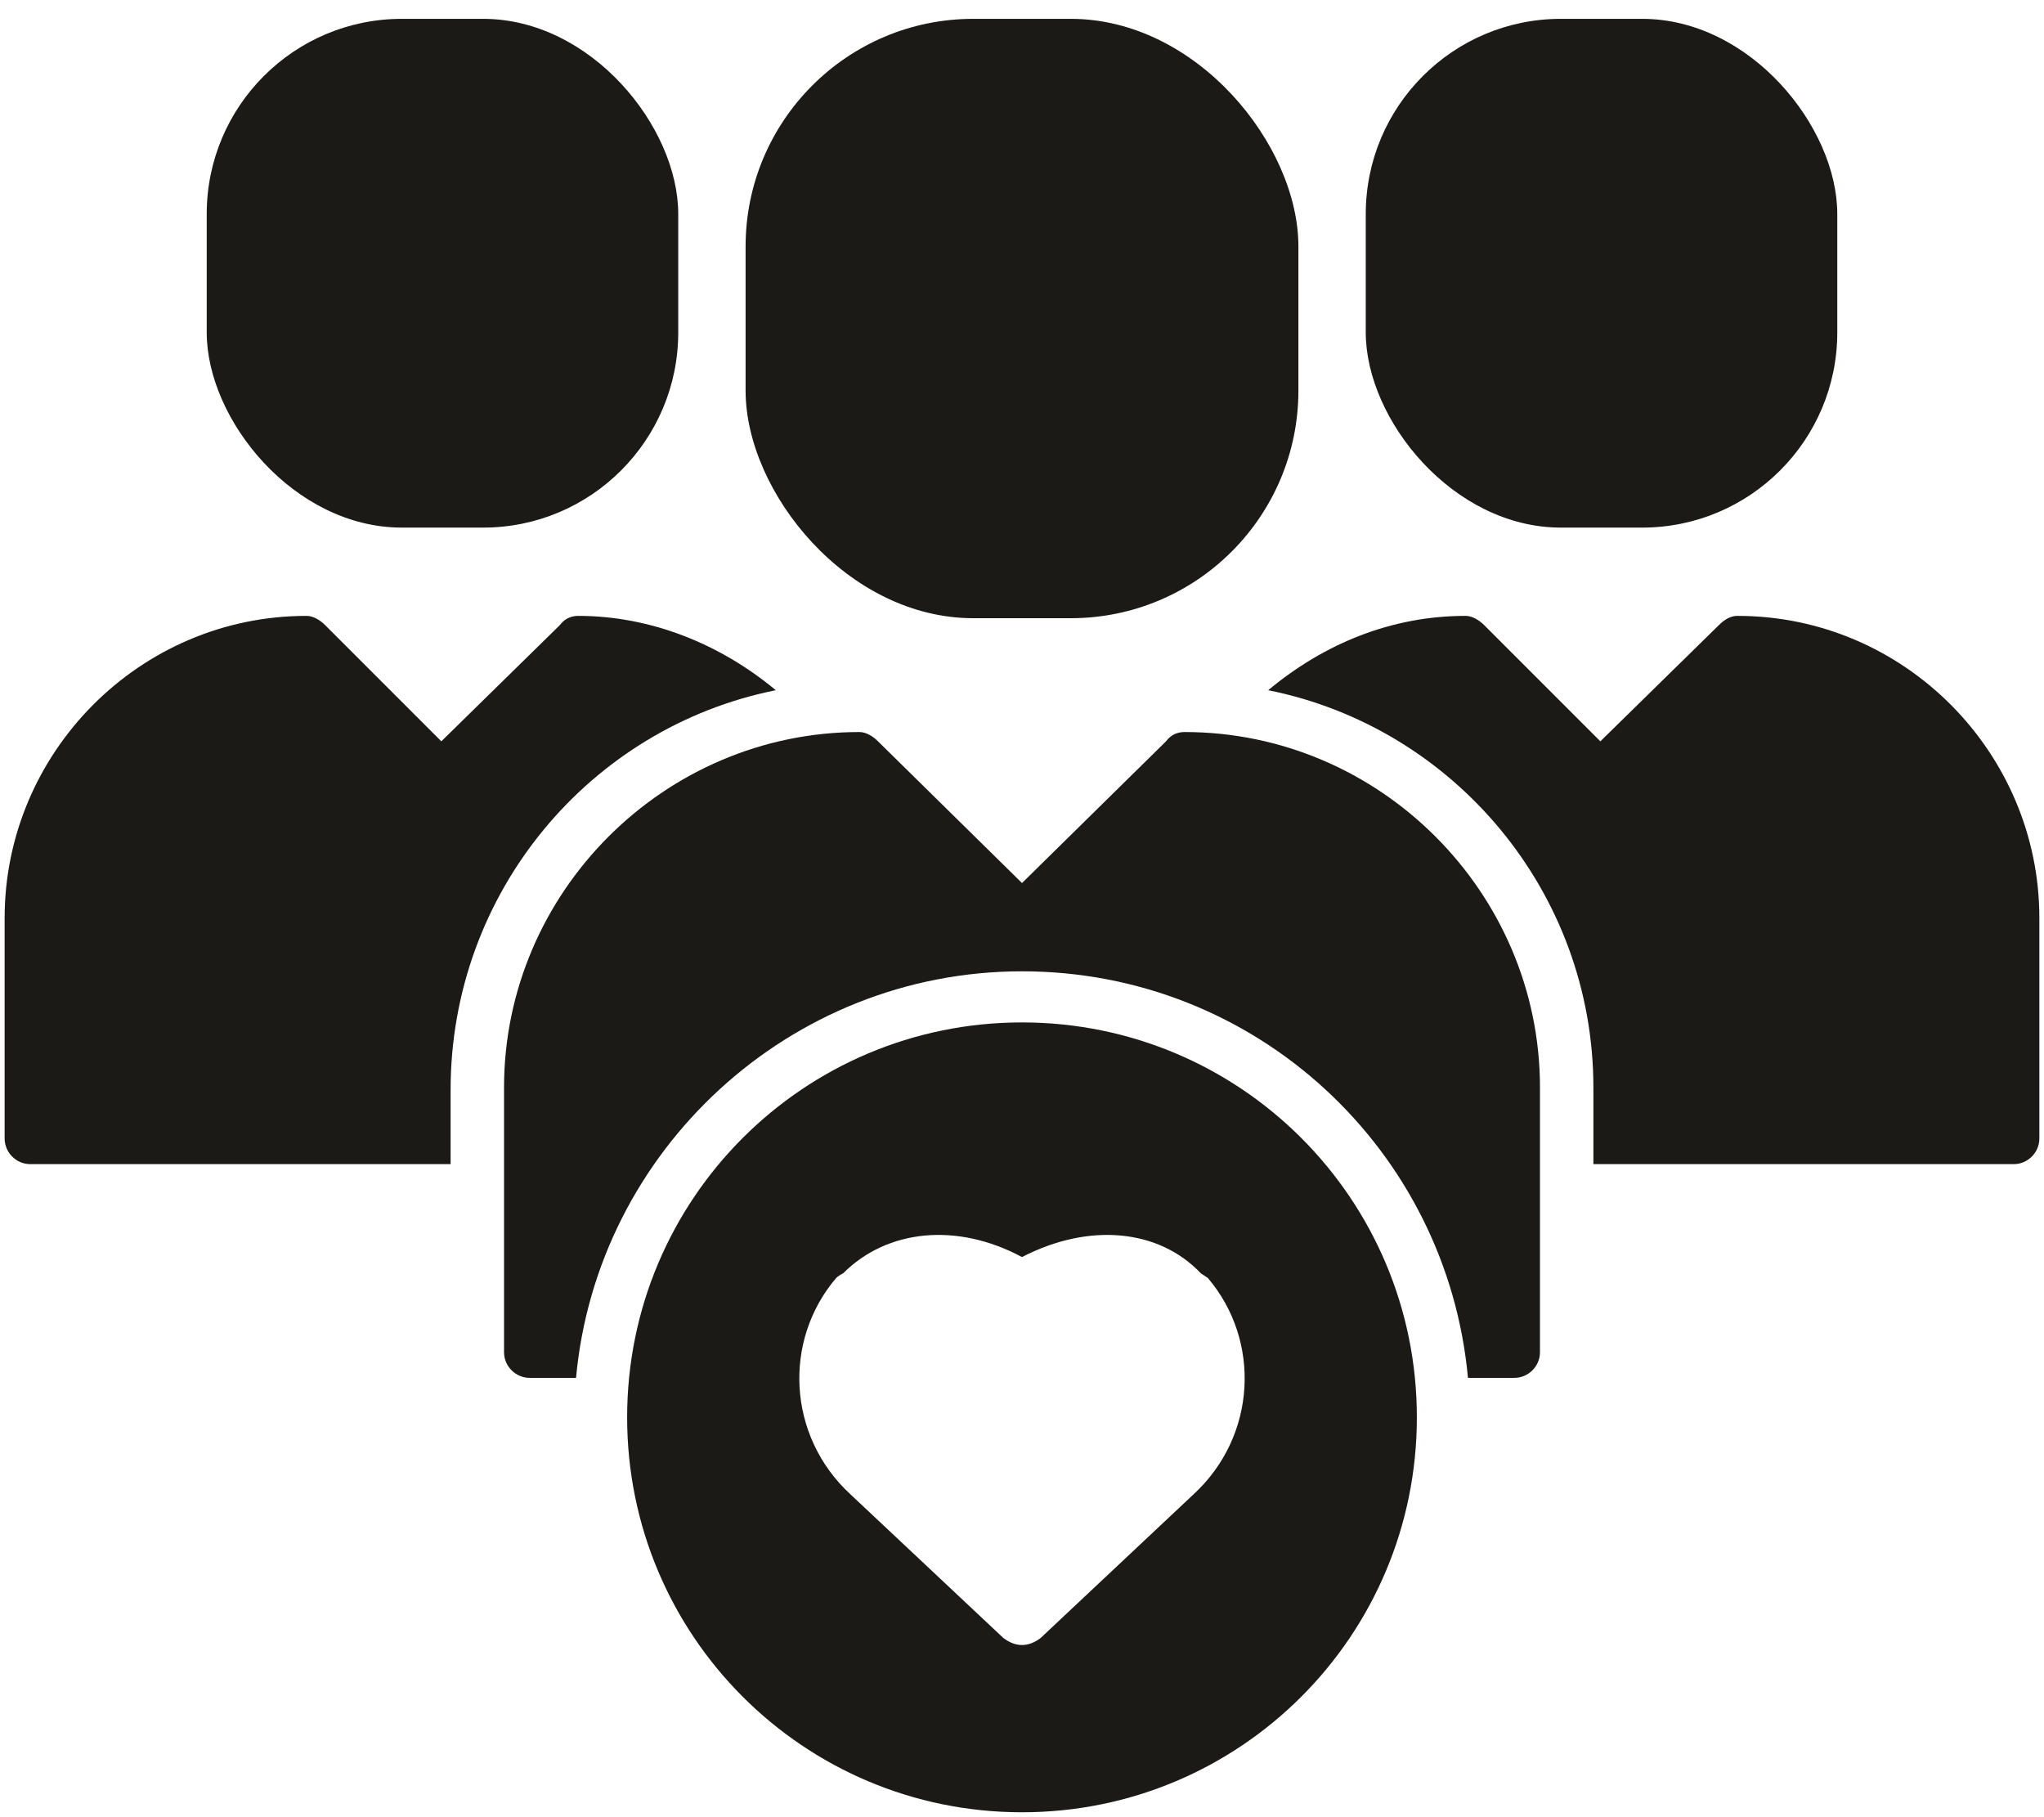
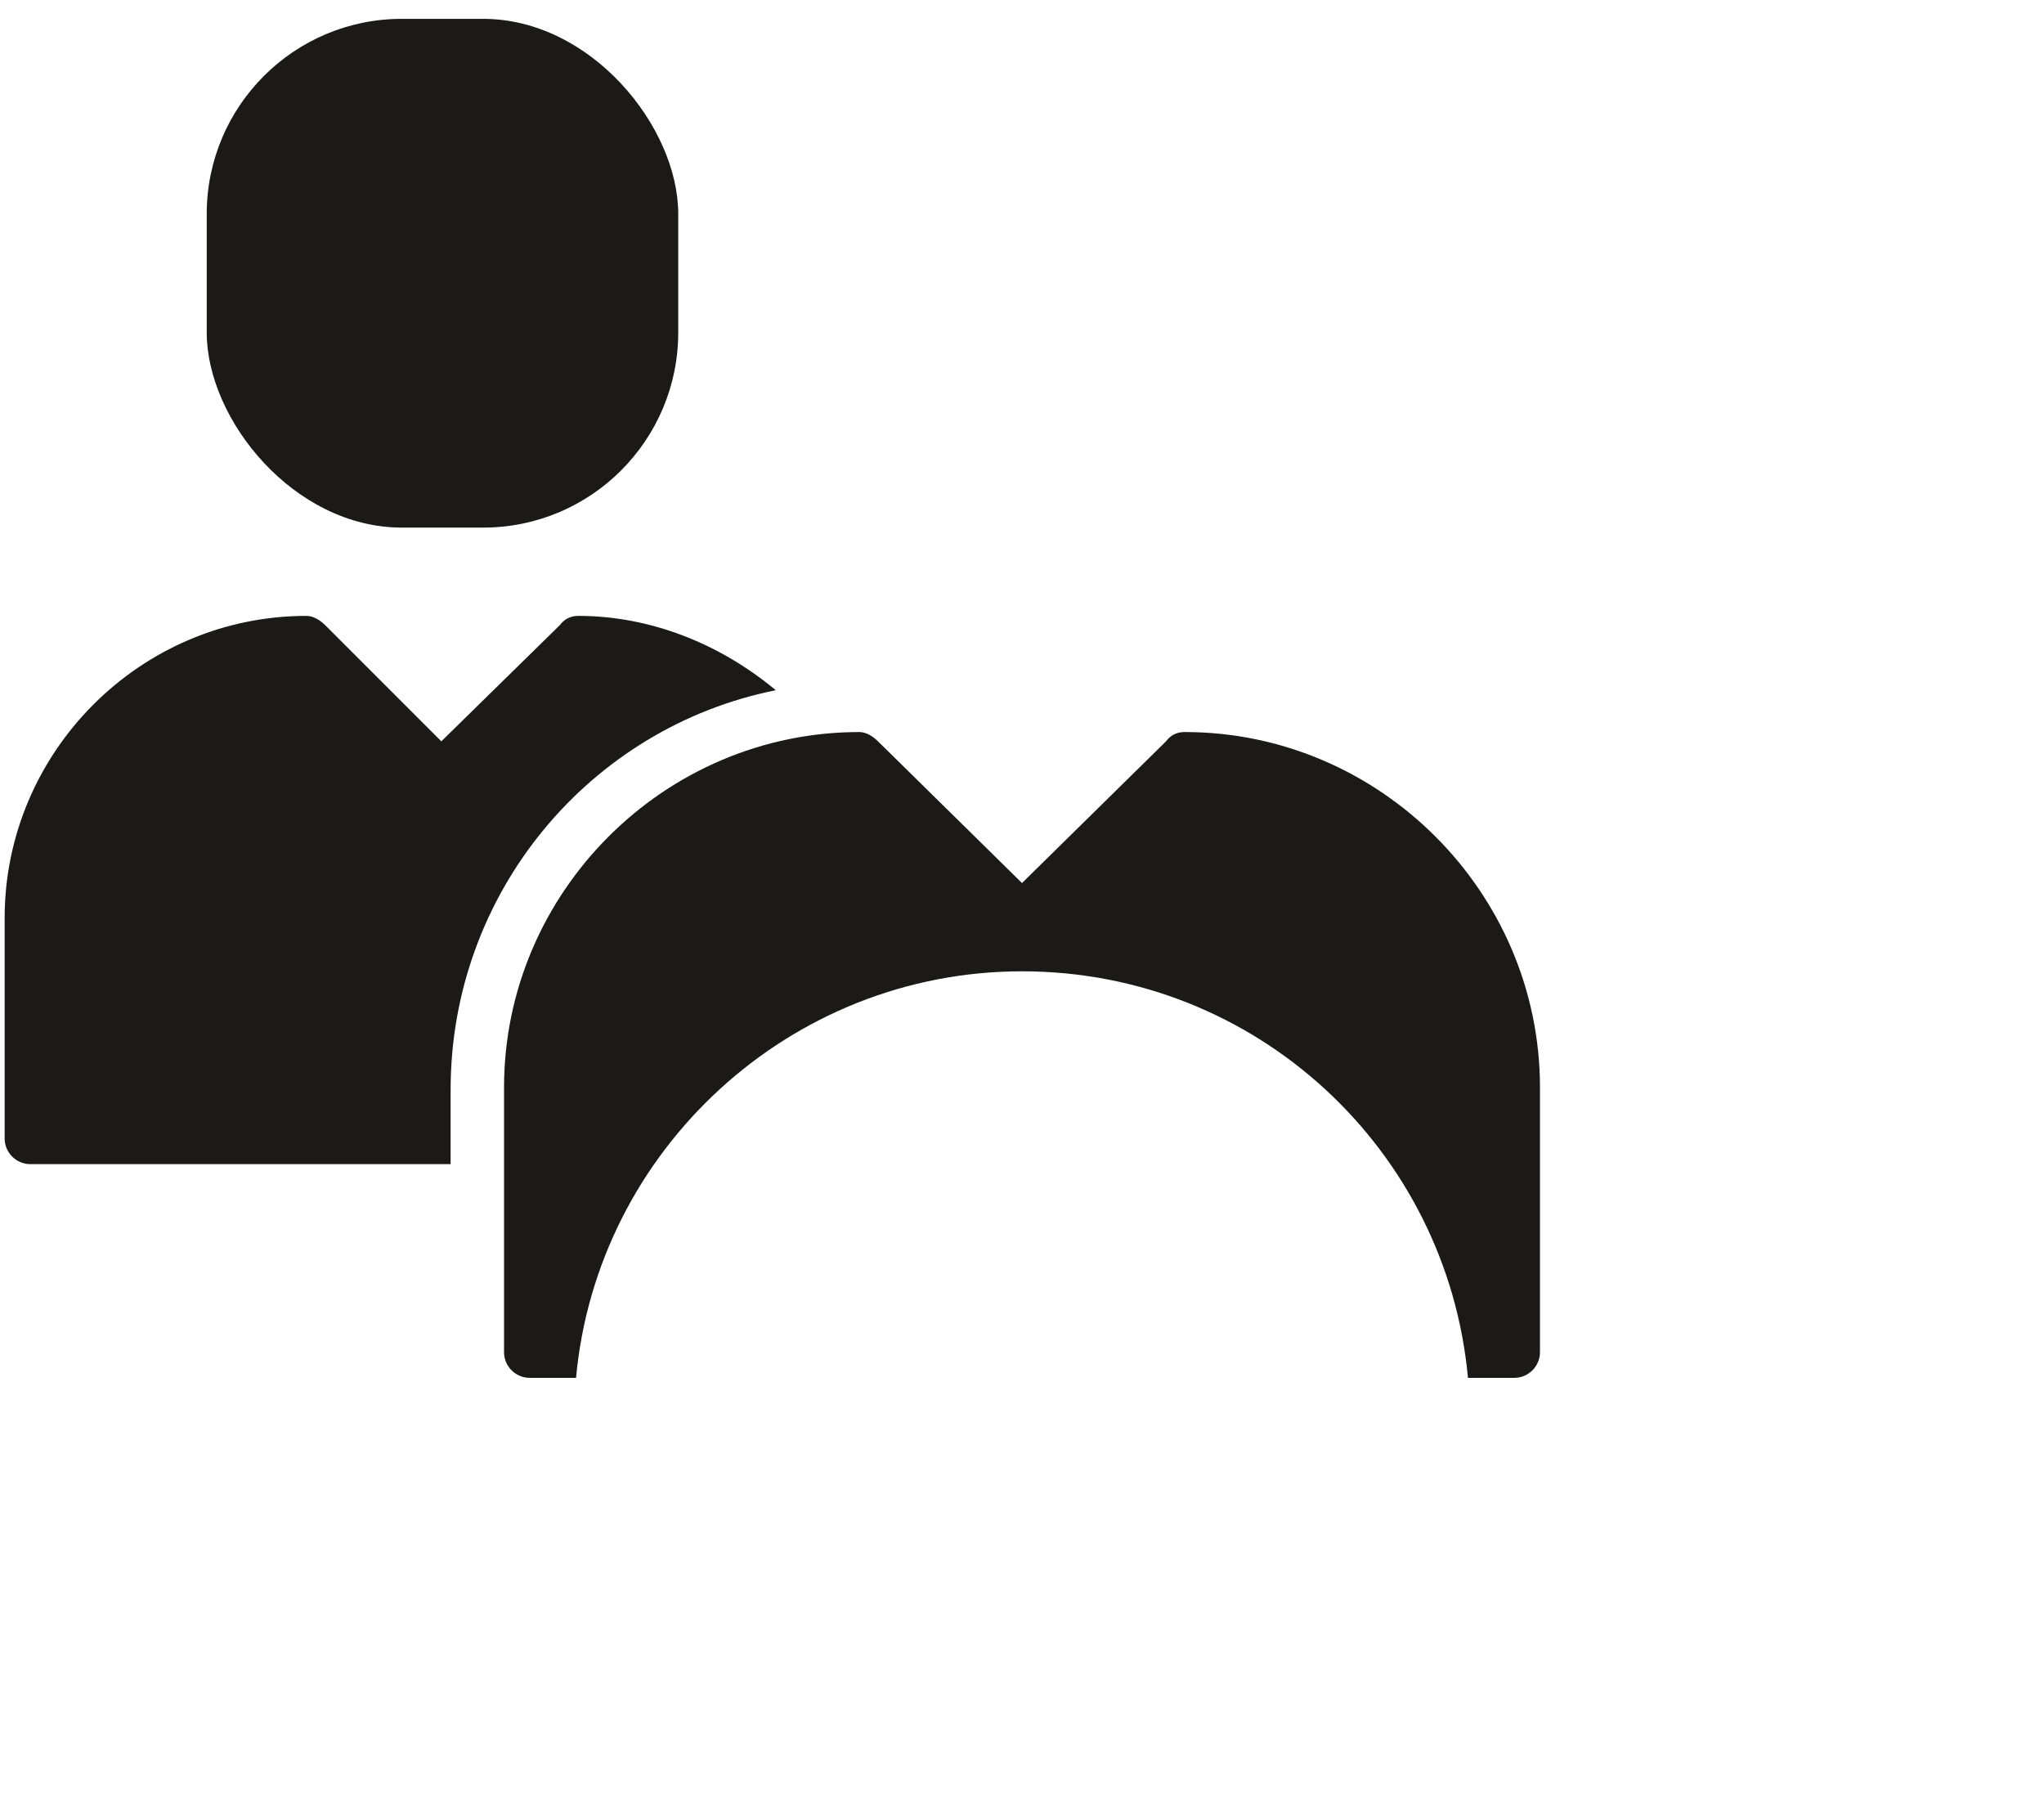
<svg xmlns="http://www.w3.org/2000/svg" version="1.2" viewBox="0 0 88 78" width="90" height="80">
  <title>noun-customer-oriented-2123208-1C1B17-svg</title>
  <style>
		.s0 { fill: #1b1a17 } 
	</style>
  <g id="Layer">
    <rect id="Layer" class="s0" x="8.9" y=".7" width="20.3" height="21.9" rx="8.4" />
-     <rect id="Layer" class="s0" x="58.8" y=".7" width="20.3" height="21.9" rx="8.4" />
-     <rect id="Layer" class="s0" x="32.1" y=".7" width="23.8" height="25.8" rx="9.8" />
    <path id="Layer" class="s0" d="m19.4 46.8v3.2h-18.1c-0.6 0-1.1-0.5-1.1-1.1v-9.5c0-7.1 5.8-13 13-13 0.3 0 0.6 0.2 0.8 0.4l5 5 5.1-5q0.3-0.4 0.8-0.4c3.1 0 6.1 1.2 8.5 3.2-8 1.6-14 8.7-14 17.2z" />
-     <path id="Layer" class="s0" d="m87.8 39.4v9.5c0 0.6-0.5 1.1-1.1 1.1h-18.1v-3.3c0-8.4-6-15.5-14-17.1 2.4-2 5.3-3.2 8.5-3.2 0.3 0 0.6 0.2 0.8 0.4l5 5 5.1-5q0.4-0.4 0.8-0.4c7.2 0 13 5.9 13 13z" />
    <path id="Layer" class="s0" d="m66.3 46.7v11.4c0 0.6-0.5 1.1-1.1 1.1h-2c-0.9-9.8-9.1-17.5-19.2-17.5-10 0-18.3 7.7-19.2 17.5h-2c-0.6 0-1.1-0.5-1.1-1.1v-11.4c0-8.4 6.9-15.3 15.3-15.3 0.3 0 0.6 0.2 0.8 0.4l6.2 6.1 6.2-6.1q0.3-0.4 0.8-0.4c8.4 0 15.3 6.9 15.3 15.3z" />
-     <path id="Layer" fill-rule="evenodd" class="s0" d="m61 60.9c0 9.4-7.6 17-17 17-9.4 0-17-7.6-17-17 0-9.4 7.6-17 17-17 9.4 0 17 7.6 17 17zm-9-6l-0.3-0.2c-1.8-1.9-4.8-2.2-7.7-0.7-2.8-1.5-5.8-1.2-7.7 0.7q-0.2 0.1-0.3 0.2c-2.3 2.7-2.1 6.8 0.6 9.3l6.6 6.2q0.4 0.3 0.8 0.3 0.4 0 0.8-0.3l6.6-6.2c2.7-2.5 2.9-6.6 0.6-9.3z" />
  </g>
</svg>